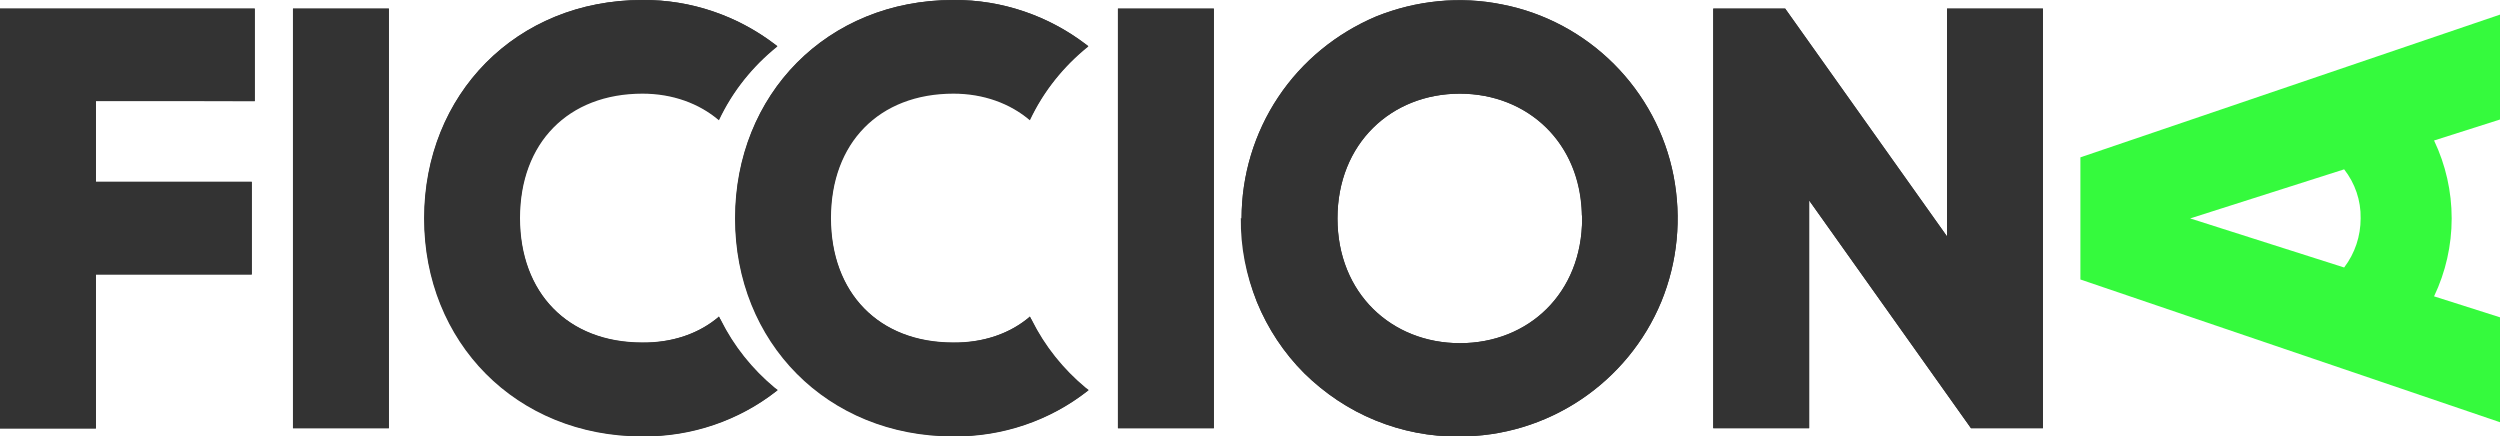
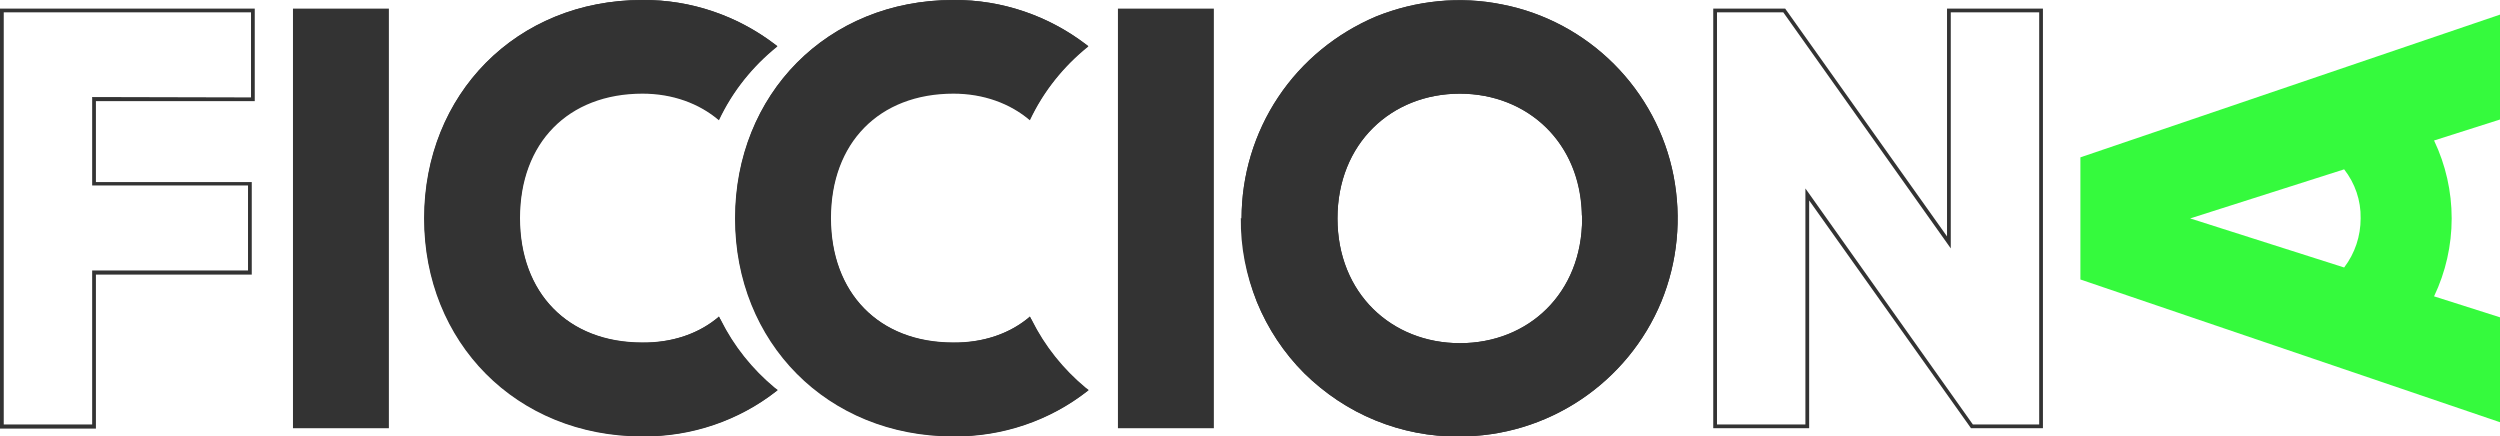
<svg xmlns="http://www.w3.org/2000/svg" version="1.1" id="Capa_1" x="0px" y="0px" viewBox="0 0 667.3 116.5" style="enable-background:new 0 0 667.3 116.5;" xml:space="preserve">
  <style type="text/css">
	.st0{fill:#333333;}
	.st1{fill-rule:evenodd;clip-rule:evenodd;fill:#333333;}
	.st2{fill:#35FA3D;}
</style>
  <g>
-     <path class="st0" d="M25.6,26.9v21.6h41.6v24.7H25.6v41.1H0V2.3h68V27L25.6,26.9z" />
    <path class="st1" d="M24.6,25.9L67,26V3.3H1v110h23.6V72.2h41.6V49.5H24.6V25.9z M68,27l-42.4,0v21.6h41.6v24.7H25.6v41.1H0V2.3h68   V27z" />
    <path class="st0" d="M103.8,2.3v112H78.2V2.3H103.8z" />
-     <path class="st1" d="M102.8,113.3V3.3H79.2v110H102.8z M103.8,2.3H78.2v112h25.6V2.3z" />
+     <path class="st1" d="M102.8,113.3V3.3H79.2v110H102.8z M103.8,2.3H78.2v112V2.3z" />
    <path class="st0" d="M191.9,84.5c-5.2,4.5-12.4,7-20.4,7c-19.9,0-32.7-13.3-32.7-33.3S151.6,25,171.5,25c8,0,15.1,2.6,20.4,7.1   c3.6-7.7,9-14.4,15.6-19.7c-10.2-8.1-22.9-12.5-36-12.4c-33.8,0-58.3,25.3-58.3,58.3s24.5,58.2,58.3,58.2   c13.1,0.1,25.8-4.2,36-12.3C200.8,98.9,195.5,92.2,191.9,84.5L191.9,84.5z" />
    <path class="st1" d="M191.1,85.2c0.3-0.2,0.5-0.4,0.8-0.7c0.1,0.3,0.3,0.6,0.5,0.9c3.5,7,8.4,13.1,14.4,18.1   c0.3,0.2,0.5,0.4,0.8,0.6c-0.3,0.2-0.5,0.4-0.8,0.6c-10.1,7.7-22.5,11.8-35.2,11.7c-33.8,0-58.3-25.3-58.3-58.2S137.7,0,171.5,0   c12.7-0.1,25.1,4.1,35.2,11.7c0.3,0.2,0.5,0.4,0.8,0.6c-0.3,0.2-0.5,0.4-0.8,0.6c-6,5-10.9,11.1-14.4,18.1   c-0.2,0.3-0.3,0.6-0.5,0.9c-0.3-0.2-0.5-0.4-0.8-0.7c-5.2-4.1-12-6.4-19.6-6.4c-19.9,0-32.7,13.3-32.7,33.3s12.8,33.3,32.7,33.3   C179.1,91.5,185.9,89.3,191.1,85.2z M191.5,86.1c-5.3,4.2-12.4,6.4-20.1,6.4c-10.2,0-18.6-3.4-24.5-9.4c-5.9-6-9.2-14.6-9.2-24.8   c0-10.2,3.3-18.8,9.2-24.8c5.9-6,14.3-9.4,24.5-9.4c7.7,0,14.7,2.3,20,6.5c3.5-6.9,8.4-13.1,14.4-18.1C196,4.9,183.9,0.9,171.5,1h0   c-33.2,0-57.3,24.8-57.3,57.3c0,32.4,24.1,57.2,57.3,57.2h0c12.4,0.1,24.5-3.9,34.4-11.4C199.9,99.2,195,93,191.5,86.1z" />
    <path class="st0" d="M274.9,84.5c-5.2,4.5-12.4,7-20.4,7c-19.9,0-32.7-13.3-32.7-33.3S234.6,25,254.5,25c8,0,15.1,2.6,20.4,7.1   c3.6-7.7,9-14.4,15.6-19.7c-10.2-8.1-22.9-12.5-36-12.4c-33.8,0-58.3,25.3-58.3,58.3s24.5,58.2,58.3,58.2   c13.1,0.1,25.8-4.2,36-12.3C283.8,98.9,278.5,92.2,274.9,84.5L274.9,84.5z" />
    <path class="st1" d="M274.1,85.2c0.3-0.2,0.5-0.4,0.8-0.7c0.1,0.3,0.3,0.6,0.5,0.9c3.5,7,8.4,13.1,14.4,18.1   c0.3,0.2,0.5,0.4,0.8,0.6c-0.3,0.2-0.5,0.4-0.8,0.6c-10.1,7.7-22.5,11.8-35.2,11.7c-33.8,0-58.3-25.3-58.3-58.2S220.7,0,254.5,0   c12.7-0.1,25.1,4.1,35.2,11.7c0.3,0.2,0.5,0.4,0.8,0.6c-0.3,0.2-0.5,0.4-0.8,0.6c-6,5-10.9,11.1-14.4,18.1   c-0.2,0.3-0.3,0.6-0.5,0.9c-0.3-0.2-0.5-0.4-0.8-0.7c-5.2-4.1-12-6.4-19.6-6.4c-19.9,0-32.7,13.3-32.7,33.3s12.8,33.3,32.7,33.3   C262.1,91.5,268.9,89.3,274.1,85.2z M274.5,86.1c-5.3,4.2-12.4,6.4-20.1,6.4c-10.2,0-18.6-3.4-24.5-9.4c-5.9-6-9.2-14.6-9.2-24.8   c0-10.2,3.3-18.8,9.2-24.8c5.9-6,14.3-9.4,24.5-9.4c7.7,0,14.7,2.3,20,6.5c3.5-6.9,8.4-13.1,14.4-18.1C279,4.9,266.9,0.9,254.5,1h0   c-33.2,0-57.3,24.8-57.3,57.3c0,32.4,24.1,57.2,57.3,57.2h0c12.4,0.1,24.5-3.9,34.4-11.4C282.9,99.2,278,93,274.5,86.1z" />
    <path class="st0" d="M324,2.3v112h-25.6V2.3H324z" />
-     <path class="st1" d="M323,113.3V3.3h-23.6v110H323z M324,2.3h-25.6v112H324V2.3z" />
    <path class="st0" d="M331.4,58.3c0-11.5,3.4-22.8,9.8-32.4c6.4-9.6,15.5-17,26.1-21.5C378,0.1,389.7-1.1,401,1.2   c11.3,2.2,21.7,7.8,29.8,15.9c8.1,8.1,13.7,18.5,15.9,29.8c2.2,11.3,1.1,23-3.3,33.7c-4.4,10.6-11.9,19.7-21.5,26.1   c-9.6,6.4-20.8,9.8-32.4,9.8c-7.7,0.1-15.3-1.4-22.4-4.3c-7.1-2.9-13.5-7.2-19-12.6c-5.4-5.4-9.7-11.9-12.6-19   C332.8,73.6,331.3,66,331.4,58.3L331.4,58.3z M422.3,58.3c0-20-14.4-33.3-32.6-33.3C371.4,25,357,38.3,357,58.3   s14.4,33.3,32.7,33.3S422.3,78.3,422.3,58.3L422.3,58.3z" />
    <path class="st1" d="M389.6,115.5L389.6,115.5c11.3,0,22.4-3.4,31.8-9.6c9.4-6.3,16.8-15.2,21.1-25.7s5.5-22,3.3-33.1   c-2.2-11.1-7.7-21.3-15.7-29.3c-8-8-18.2-13.5-29.3-15.7c-11.1-2.2-22.6-1.1-33.1,3.3c-10.5,4.3-19.4,11.7-25.7,21.1   c-6.3,9.4-9.6,20.5-9.6,31.8h-1c0-11.5,3.4-22.8,9.8-32.4c6.4-9.6,15.5-17,26.1-21.5C378,0.1,389.7-1.1,401,1.2   c11.3,2.2,21.7,7.8,29.8,15.9c8.1,8.1,13.7,18.5,15.9,29.8c2.2,11.3,1.1,23-3.3,33.7c-4.4,10.6-11.9,19.7-21.5,26.1   c-9.6,6.4-20.8,9.8-32.4,9.8c-7.7,0.1-15.3-1.4-22.4-4.3c-7.1-2.9-13.5-7.2-19-12.6c-5.4-5.4-9.7-11.9-12.6-19   c-2.9-7.1-4.4-14.7-4.3-22.4l1,0c-0.1,7.5,1.4,15,4.2,22c2.9,7,7.1,13.3,12.4,18.6c5.3,5.3,11.7,9.5,18.6,12.4   C374.6,114.2,382.1,115.6,389.6,115.5z M422.3,58.3c0,20-14.4,33.3-32.6,33.3S357,78.3,357,58.3S371.4,25,389.6,25   c17.9,0,32.2,12.8,32.6,32.3C422.3,57.6,422.3,58,422.3,58.3L422.3,58.3z M423.3,59.3L423.3,59.3c-0.5,20-15.2,33.3-33.6,33.3   c-18.8,0-33.7-13.7-33.7-34.3c0-20.6,14.9-34.3,33.7-34.3c18.8,0,33.6,13.7,33.6,34.3V59.3z" />
-     <path class="st0" d="M545.3,2.3v112h-19.2l-43.2-60.8v60.8h-25.6V2.3h19.2l43.2,60.8V2.3H545.3z" />
    <path class="st1" d="M476.5,2.3h-19.2v112h25.6V53.5l43.2,60.8h19.2V2.3h-25.6v60.8L476.5,2.3z M520.7,3.3v63L476,3.3h-17.7v110   h23.6v-63l44.7,63h17.7V3.3H520.7z" />
    <path class="st2" d="M649.7,37.5c3.1,6.5,4.7,13.6,4.7,20.8s-1.6,14.3-4.7,20.8l0,0l17.6,5.6v28l-112-38.1V42l112-38.1v28   L649.7,37.5z M625.7,45.2l-41.1,13.1l41.1,13.1c2.9-3.8,4.4-8.4,4.4-13.1C630.2,53.5,628.6,48.9,625.7,45.2L625.7,45.2z" />
  </g>
</svg>